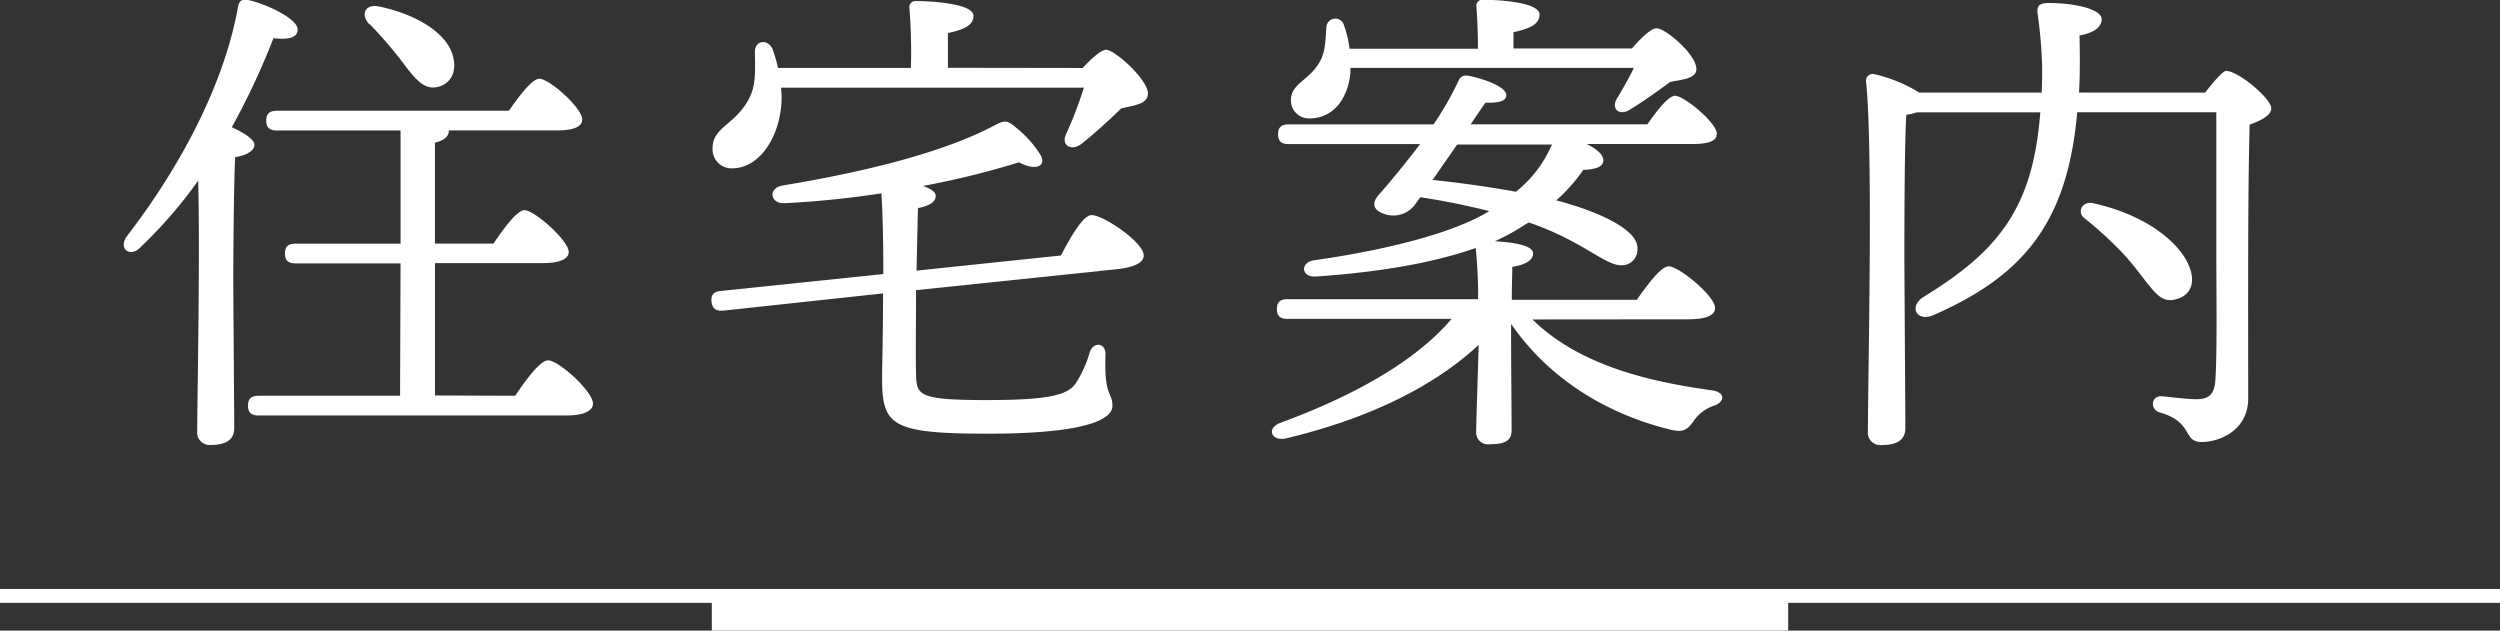
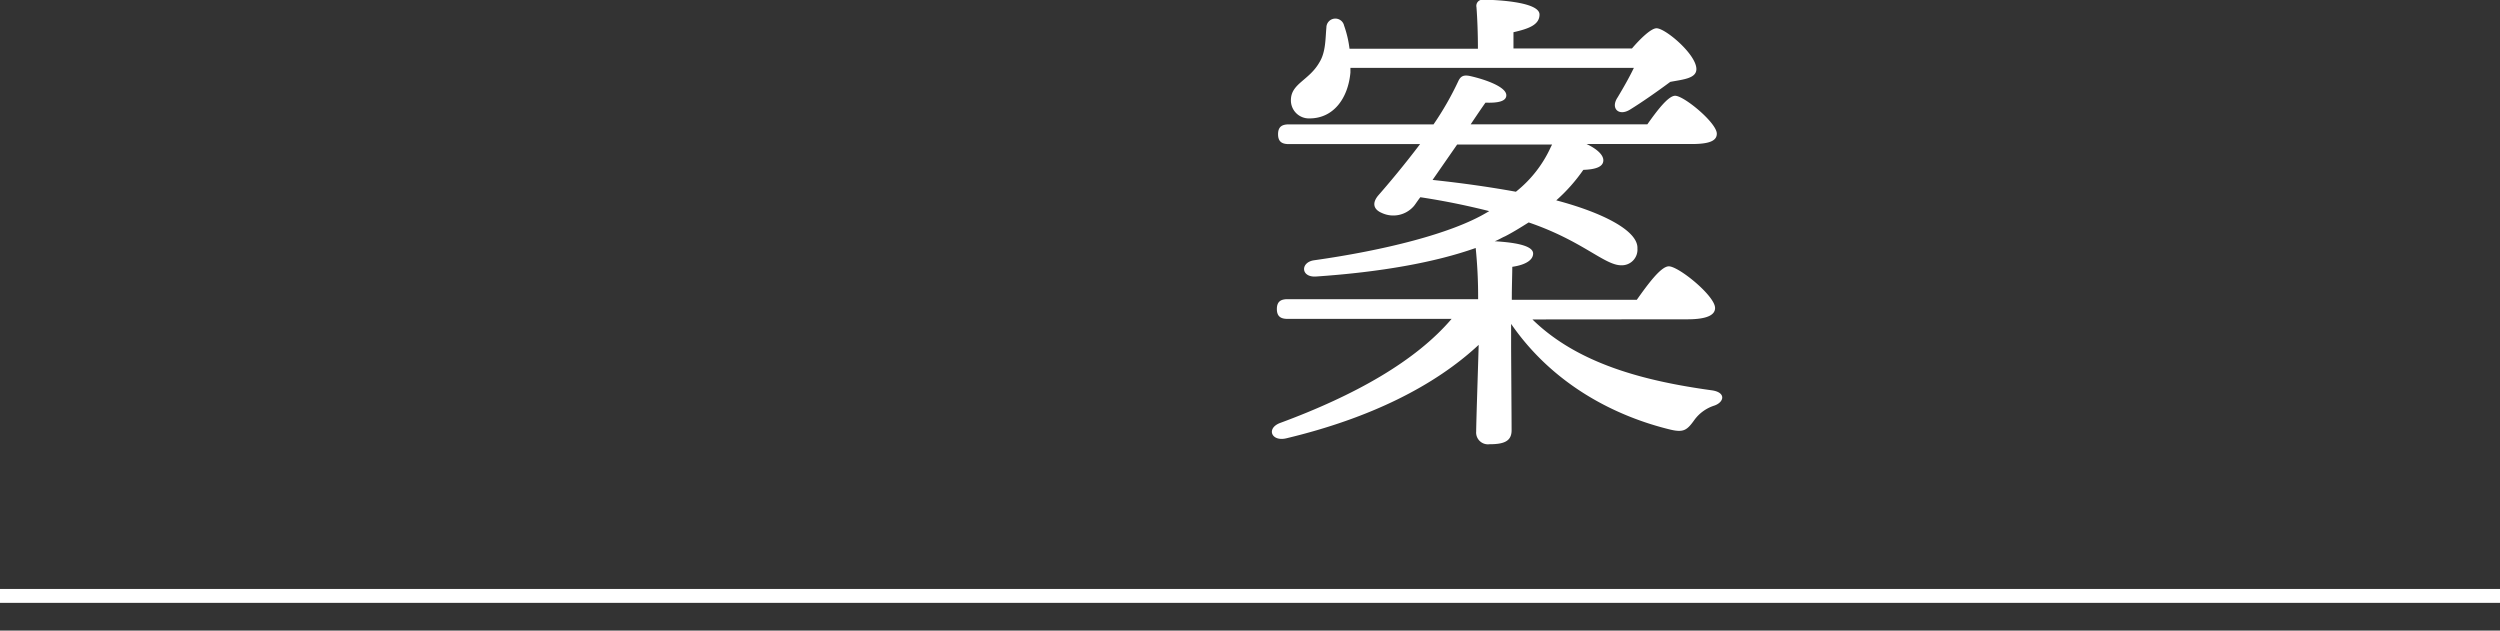
<svg xmlns="http://www.w3.org/2000/svg" id="レイヤー_1" data-name="レイヤー 1" viewBox="0 0 360 90.81">
  <rect x="0" y="0" width="360" height="90.81" fill="#333333" stroke="none" />
  <defs>
    <style>.cls-1{fill:#fff;}.cls-2{fill:none;stroke:#fff;stroke-miterlimit:10;stroke-width:2px;}</style>
  </defs>
  <title>2</title>
-   <path class="cls-1" d="M143.87,379.16c-.21,3.61-.28,15.38-.28,17.57,0,2,.14,19.2.14,21.47,0,1.56-1.06,2.41-3.33,2.41a1.81,1.81,0,0,1-2-2.06c0-4.46.43-24.87.14-36a66.24,66.24,0,0,1-8.36,9.64c-1.49,1.49-3.19.14-1.91-1.63,7.79-10.13,14-21.9,16-33,.14-.78.42-1.13,1.28-1.06,2.55.5,7.3,2.69,7.3,4.25.07,1.21-1.35,1.56-3.47,1.28a105.38,105.38,0,0,1-6,12.83c1.56.71,3.26,1.7,3.26,2.55S145.43,378.94,143.87,379.16Zm40.32,34.37c1.56-2.34,3.61-5.1,4.75-5.1,1.49,0,6.45,4.46,6.45,6.24,0,1.06-1.42,1.7-3.76,1.7H147.27c-.92,0-1.56-.28-1.56-1.42s.64-1.42,1.56-1.42h20.34l.07-19.06H152.59c-.92,0-1.56-.28-1.56-1.42s.64-1.42,1.56-1.42h15.09v-16.3H149.9c-.92,0-1.56-.28-1.56-1.42s.64-1.42,1.56-1.42h33.38c1.49-2.13,3.33-4.61,4.39-4.61,1.42,0,6.17,4.18,6.17,5.88,0,1-1.2,1.56-3.61,1.56H174.63v.07c0,.78-.64,1.35-2,1.7v14.53h8.43c1.49-2.2,3.4-4.82,4.46-4.82,1.42,0,6.31,4.32,6.38,6,0,1.06-1.35,1.63-3.76,1.63H172.64v19.06Zm-21-53.5c-1.28-1.28-.71-3,1.42-2.55,5.1,1.06,10,3.76,10.7,7.51.43,2.05-.5,3.76-2.48,4.11s-3.26-1.49-5.17-4A61.13,61.13,0,0,0,163.22,360Z" transform="translate(-110 -356.54)" />
-   <path class="cls-1" d="M262.78,393.33c1.35-2.62,3.12-5.67,4.32-5.81,1.63-.14,7.44,3.83,7.58,5.67.14,1.06-1.13,1.84-4,2.13l-28.77,3c0,4.82-.07,9.42,0,12,.07,3.12.21,3.83,10.2,3.83,8.86,0,11.55-.71,12.75-2.34a16.47,16.47,0,0,0,2.06-4.54c.5-1.56,2.34-1.42,2.27.35-.21,6.17,1,5.31,1,7.37,0,1.84-3.47,4-17.93,4-14,0-15.24-1.2-15.24-8.08,0-1.2.14-6.24.14-12.12l-23,2.48c-.92.07-1.56-.14-1.7-1.28s.5-1.49,1.42-1.56L237.2,396c0-4.11-.07-8.29-.28-11.62a135.15,135.15,0,0,1-14,1.42c-2.05.07-2.34-2.2-.21-2.55,12.12-2,23.24-4.82,30.33-8.57,1.63-.85,1.91-.92,3.33.28a15.64,15.64,0,0,1,3.47,3.9c.85,1.49-.5,2.41-3.12,1.06a123.17,123.17,0,0,1-13.82,3.4c1.06.35,1.84.85,1.84,1.42,0,.92-.92,1.42-2.55,1.77-.07,2.62-.14,5.74-.21,9Zm3.12-27c1.2-1.28,2.62-2.62,3.4-2.62,1.2,0,6.09,4.32,6,6.38-.07,1.42-1.91,1.63-3.83,2.05-2.06,2-4.18,3.9-5.81,5.17-1.49,1.06-2.91.07-2.13-1.49a56.55,56.55,0,0,0,2.55-6.66H222.46a11.4,11.4,0,0,1,.07,2.2c-.35,5.24-3.33,9.42-7.09,9.42a2.73,2.73,0,0,1-2.83-2.91c0-3.19,3.61-3.4,5.46-7.58.85-1.84.64-4.25.64-6.31,0-1.63,1.84-1.91,2.55-.35a24.5,24.5,0,0,1,.78,2.69h19.13a80.09,80.09,0,0,0-.21-8.57.89.89,0,0,1,1-1.06c1.2,0,8.22.21,8.22,2.13,0,1.42-1.49,2-3.68,2.48v5Z" transform="translate(-110 -356.54)" />
  <path class="cls-1" d="M330.67,402.54c6.52,6.38,16.08,8.86,25.79,10.2,2.13.28,1.84,1.7.42,2.2A5.68,5.68,0,0,0,354,417c-1.06,1.49-1.56,1.84-3.4,1.42-7.94-1.91-16.94-6.45-23-15.24v3c0,1.56.07,10.7.07,12.33s-1.21,2-3.19,2a1.7,1.7,0,0,1-1.91-1.84c0-1.21.28-9.5.36-12.47-6.31,5.88-15.59,10.56-27.71,13.46-2.13.5-2.91-1.42-.92-2.2,10.84-4,19.56-8.93,24.73-15h-23.6c-.92,0-1.56-.28-1.56-1.42s.64-1.42,1.56-1.42h27.42a70.07,70.07,0,0,0-.35-7.37c-5.81,2.06-13.61,3.47-23,4.11-2.2.14-2.27-2.05-.28-2.34,10.06-1.42,19.77-3.83,24.87-6.87l.36-.21c-2.83-.71-6.09-1.42-9.92-2-.5.64-.78,1.13-1,1.35a3.91,3.91,0,0,1-4.54.92c-1.35-.57-1.35-1.56-.5-2.55,1.49-1.7,3.75-4.39,6-7.37H295.6c-.92,0-1.56-.28-1.56-1.42s.64-1.42,1.56-1.42h20.83a43.74,43.74,0,0,0,3.54-6.17c.35-.78.78-1,1.77-.78,2.2.5,5.17,1.56,5.17,2.76,0,.85-1.13,1.13-3,1.06-.36.5-1.13,1.63-2.13,3.12h25.44c1.35-1.91,3-4.11,4-4.11,1.28,0,6,3.9,6,5.46,0,1-1,1.49-3.61,1.49H338.47c1.35.64,2.41,1.49,2.41,2.34S340,380.93,338,381a24.47,24.47,0,0,1-3.9,4.39c6.45,1.7,11.83,4.32,11.69,6.94a2.25,2.25,0,0,1-2.34,2.41c-2.41,0-5.6-3.54-13.32-6.17-1.13.71-2.27,1.42-3.4,2-.5.21-.92.5-1.49.71,2.34.14,5.53.5,5.53,1.77,0,.92-1.06,1.63-3,1.91,0,.85-.07,2.76-.07,4.75H345.7c1.56-2.2,3.47-4.82,4.61-4.82,1.42,0,6.66,4.25,6.66,6,0,1-1.13,1.63-4,1.63ZM304.46,367c-.35,3.76-2.48,6.59-5.88,6.59a2.59,2.59,0,0,1-2.69-2.62c0-2.41,2.62-2.83,4.11-5.46.92-1.49.85-3.4,1-5a1.29,1.29,0,0,1,2.55-.28,15.4,15.4,0,0,1,.78,3.33h18.49c0-2-.07-4.18-.21-6a.89.89,0,0,1,1-1.06c1.21,0,8.08.21,8.08,2.13,0,1.49-1.56,2.05-3.75,2.55v2.34H345c1.21-1.42,2.76-2.91,3.54-2.91,1.28,0,5.74,3.76,5.74,5.88,0,1.35-1.91,1.49-3.76,1.84-1.91,1.42-4.18,3-5.81,4s-2.83-.21-1.77-1.77c.85-1.42,1.7-2.91,2.34-4.25H304.46Zm11.83,15.45c4,.42,8.15,1,12,1.7a17.39,17.39,0,0,0,5-6.38l.21-.42H319.83Z" transform="translate(-110 -356.54)" />
-   <path class="cls-1" d="M427.55,369.87c1.13-1.49,2.55-3.12,3-3.12,1.77,0,6.52,4,6.52,5.39,0,1-1.49,1.77-3.12,2.34-.28,10-.21,26.43-.21,39.47,0,4.46-4,6.24-6.73,6.24s-1.13-2.91-6-4.25c-1.49-.5-1.2-2.34.14-2.34.64,0,3.54.43,5.1.43,1.84,0,2.62-.71,2.76-2.69.28-4.25.14-12.75.14-18.85V372.71H409.12c-1.42,16-7.79,23.53-20.69,29.2-2.48,1.06-3.61-1.28-1.42-2.62,10.56-6.52,15.73-12.54,16.79-26.57H386a7.58,7.58,0,0,1-1.49.35c-.28,4.18-.28,17.86-.28,20.27,0,2.13.14,22.32.14,24.87,0,1.56-1.06,2.41-3.33,2.41a1.81,1.81,0,0,1-2.06-2.06c0-7.87.78-40.75-.28-50.38a1,1,0,0,1,1-1,20.94,20.94,0,0,1,6.66,2.69H404c.07-1.2.07-2.48.07-3.76a68.38,68.38,0,0,0-.64-7.51c-.21-1.35.35-1.63,1.7-1.63,3.19,0,7.51.78,7.51,2.34,0,.92-.78,1.91-3.19,2.34.07,3,.07,5.67-.07,8.22Zm-7.72,28.2c-1.13-1.28-2.48-3.33-4.46-5.39a56.34,56.34,0,0,0-5.24-4.75c-1.06-.78-.35-2.48,1.28-2.13,8.29,1.84,13,6.24,14,9.57.71,2.13-.14,3.76-2,4.25C421.81,400.06,421,399.42,419.82,398.08Z" transform="translate(-110 -356.54)" />
  <line class="cls-2" y1="85.81" x2="360" y2="85.81" />
-   <rect class="cls-1" x="102.5" y="85.81" width="155" height="5" />
</svg>